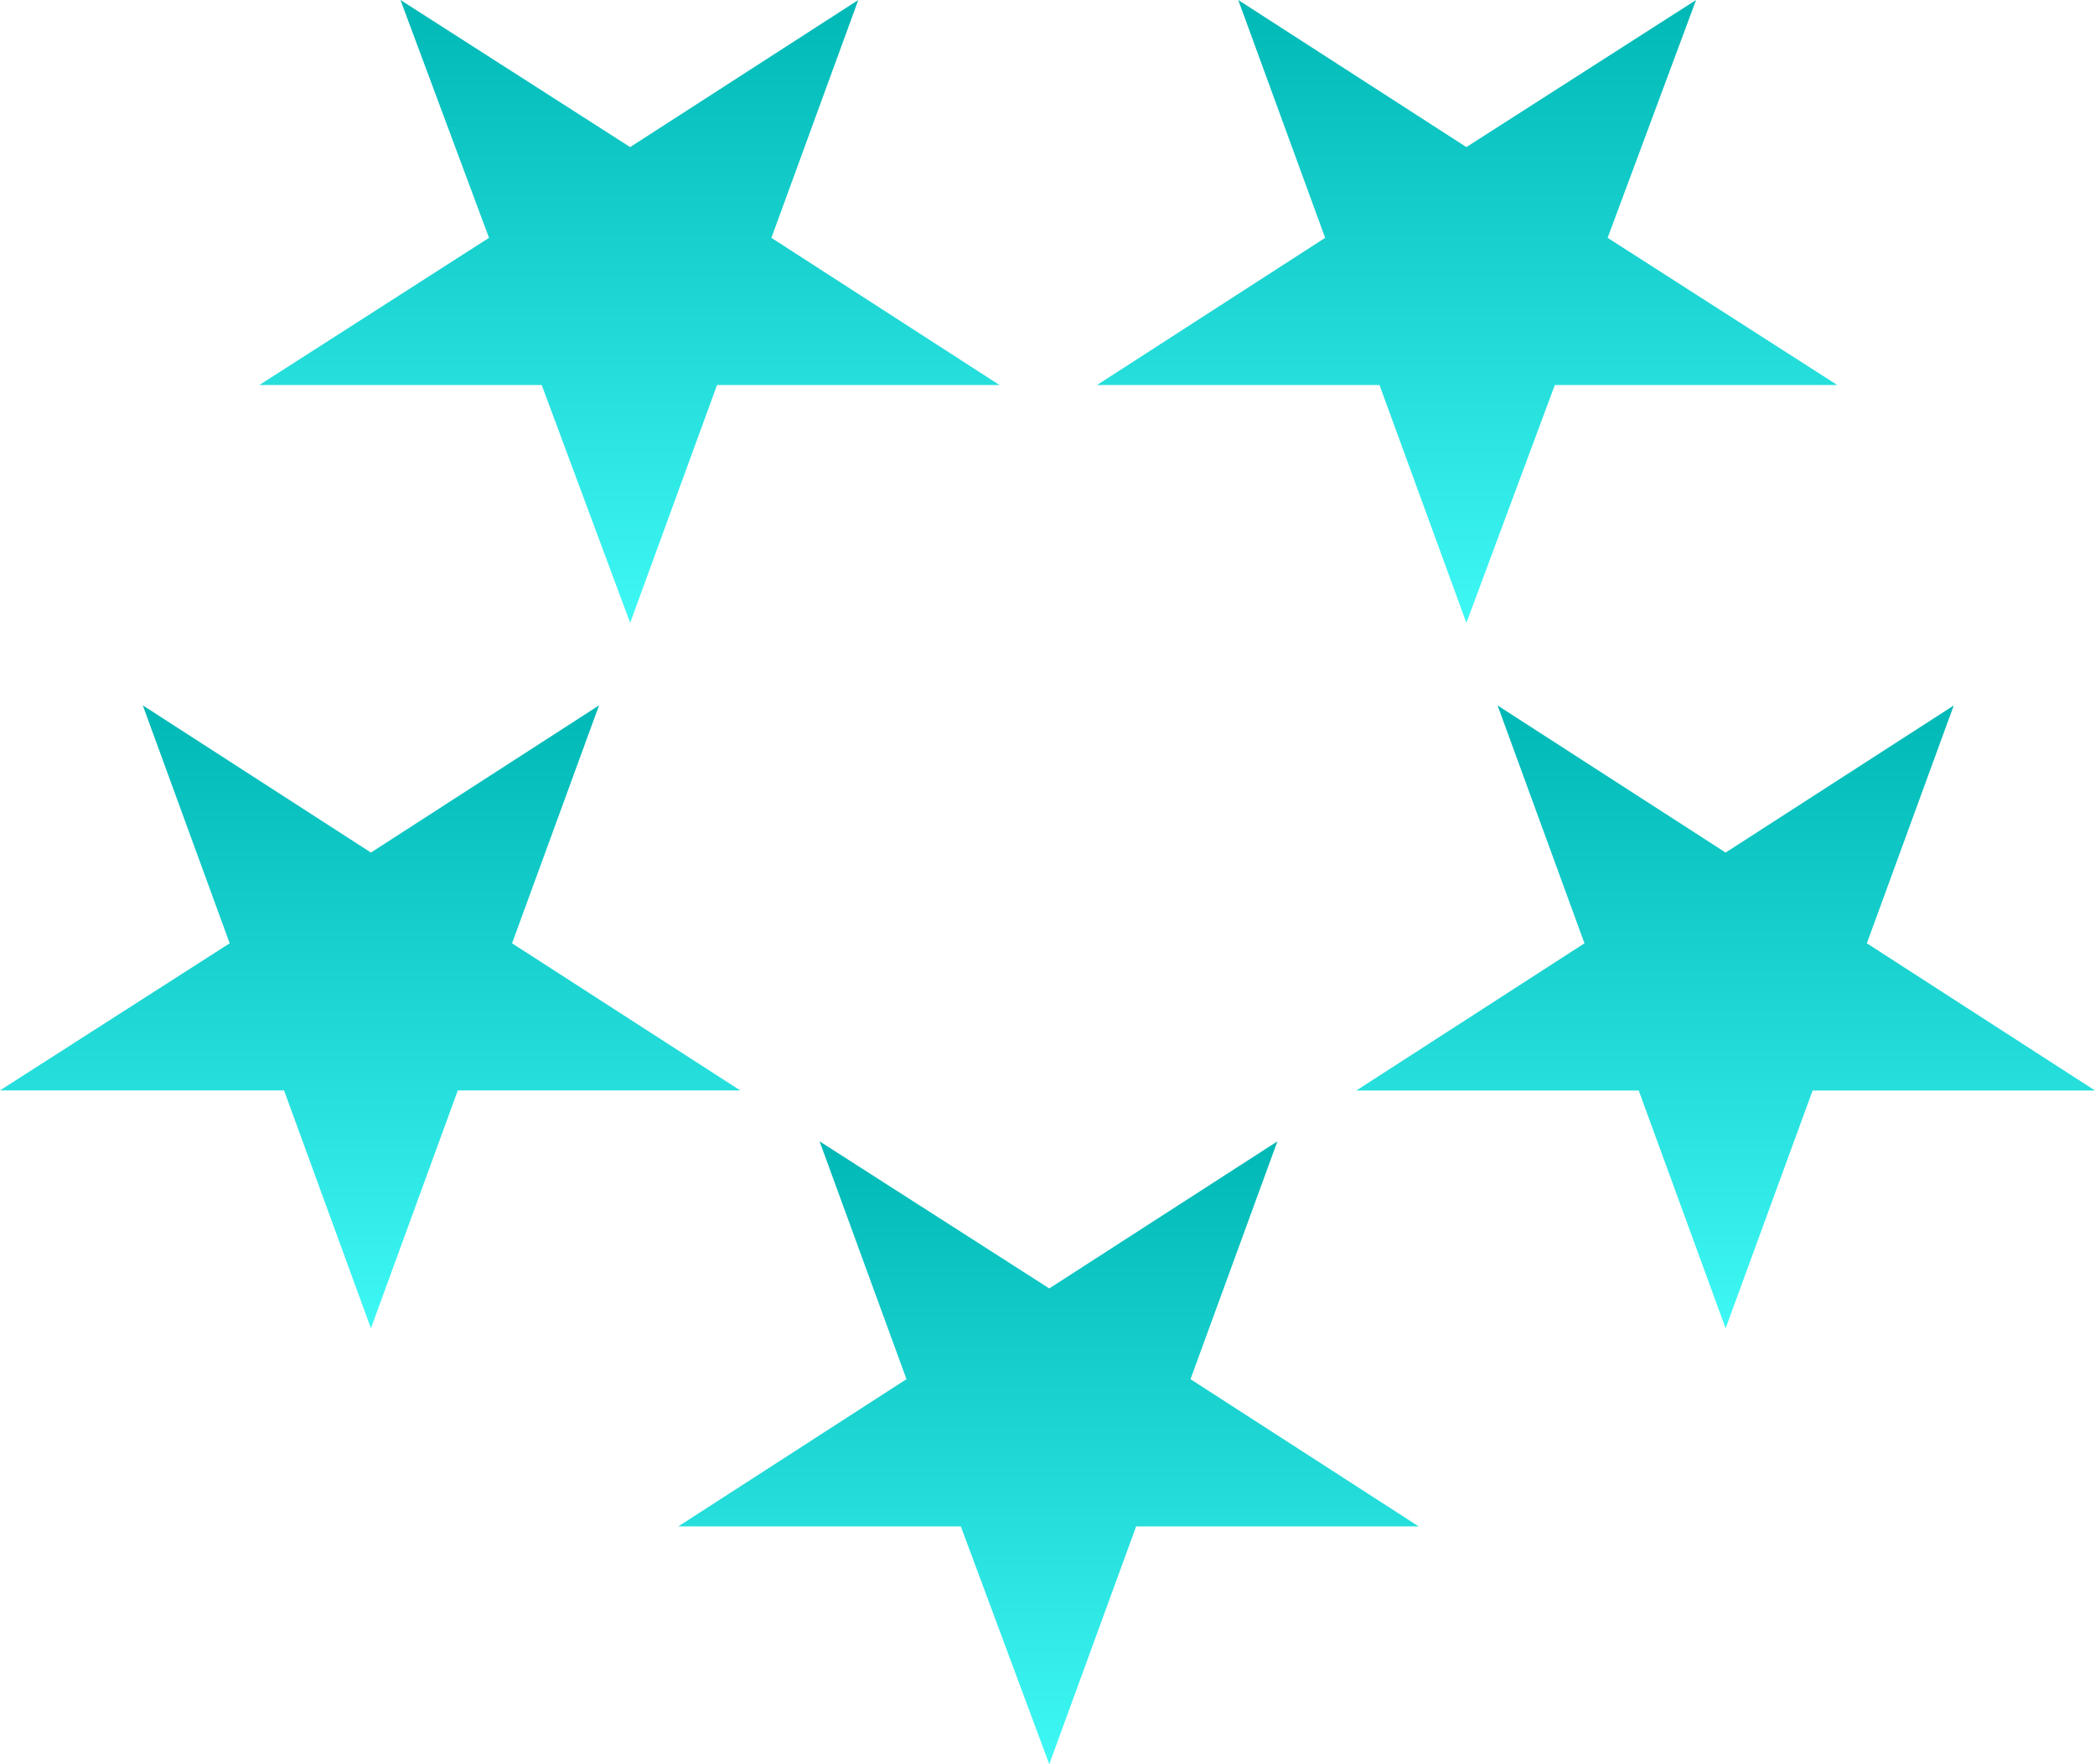
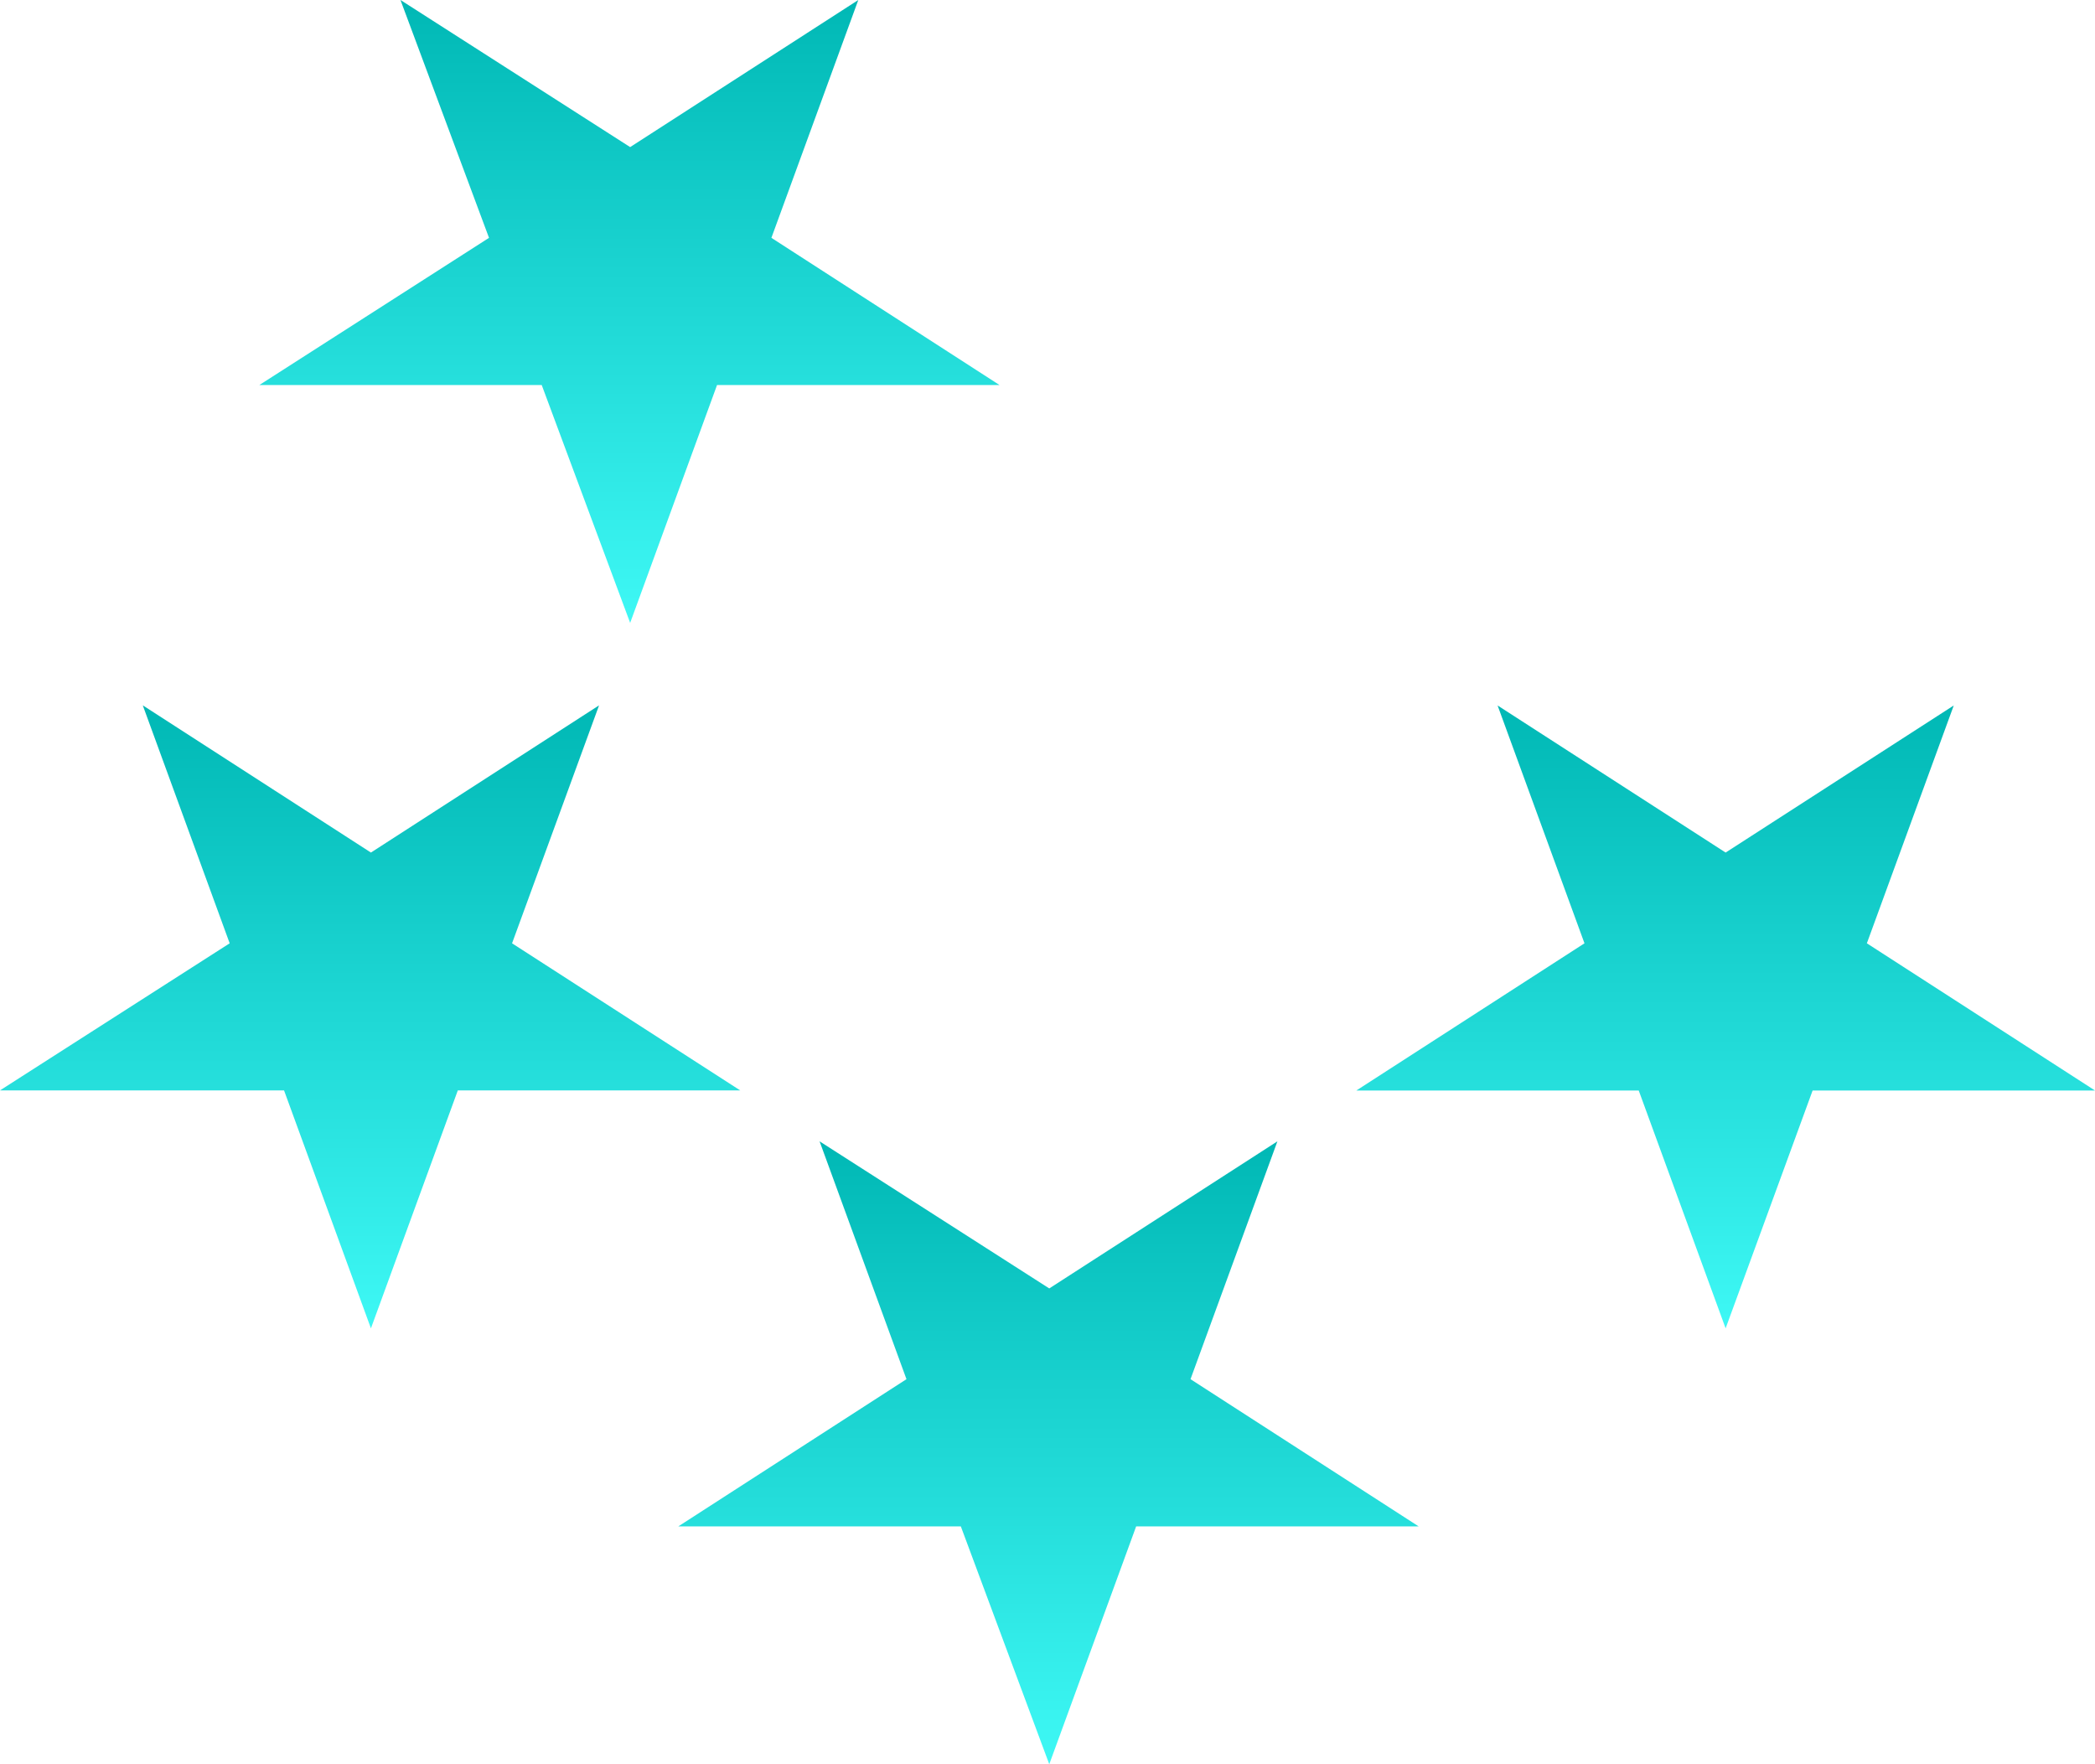
<svg xmlns="http://www.w3.org/2000/svg" width="19" height="16" viewBox="0 0 19 16" fill="none">
  <path d="M10.304 13.843H12.866L10.797 12.508L11.585 10.351L9.516 11.685L7.433 10.351L8.221 12.508L6.152 13.843H8.714L9.516 16L10.304 13.843Z" fill="url(#paint0_linear_262_16900)" />
  <path d="M16.439 9.89H19L16.931 8.555L17.719 6.398L15.65 7.732L13.582 6.398L14.37 8.555L12.301 9.89H14.862L15.65 12.047L16.439 9.89Z" fill="url(#paint1_linear_262_16900)" />
-   <path d="M14.101 3.492H16.663L14.58 2.157L15.382 0L13.299 1.334L11.23 0L12.018 2.157L9.949 3.492H12.511L13.299 5.649L14.101 3.492Z" fill="url(#paint2_linear_262_16900)" />
  <path d="M6.503 3.492H9.065L6.996 2.157L7.784 0L5.715 1.334L3.632 0L4.435 2.157L2.352 3.492H4.913L5.715 5.649L6.503 3.492Z" fill="url(#paint3_linear_262_16900)" />
  <path d="M4.152 9.889H6.713L4.644 8.555L5.433 6.397L3.364 7.732L1.295 6.397L2.083 8.555L0 9.889H2.576L3.364 12.047L4.152 9.889Z" fill="url(#paint4_linear_262_16900)" />
  <defs>
    <linearGradient id="paint0_linear_262_16900" x1="9.509" y1="10.351" x2="9.509" y2="16" gradientUnits="userSpaceOnUse">
      <stop stop-color="#00B8B5" />
      <stop offset="1" stop-color="#3EF8F5" />
    </linearGradient>
    <linearGradient id="paint1_linear_262_16900" x1="15.65" y1="6.398" x2="15.65" y2="12.047" gradientUnits="userSpaceOnUse">
      <stop stop-color="#00B8B5" />
      <stop offset="1" stop-color="#3EF8F5" />
    </linearGradient>
    <linearGradient id="paint2_linear_262_16900" x1="13.306" y1="0" x2="13.306" y2="5.649" gradientUnits="userSpaceOnUse">
      <stop stop-color="#00B8B5" />
      <stop offset="1" stop-color="#3EF8F5" />
    </linearGradient>
    <linearGradient id="paint3_linear_262_16900" x1="5.708" y1="0" x2="5.708" y2="5.649" gradientUnits="userSpaceOnUse">
      <stop stop-color="#00B8B5" />
      <stop offset="1" stop-color="#3EF8F5" />
    </linearGradient>
    <linearGradient id="paint4_linear_262_16900" x1="3.357" y1="6.397" x2="3.357" y2="12.047" gradientUnits="userSpaceOnUse">
      <stop stop-color="#00B8B5" />
      <stop offset="1" stop-color="#3EF8F5" />
    </linearGradient>
  </defs>
</svg>